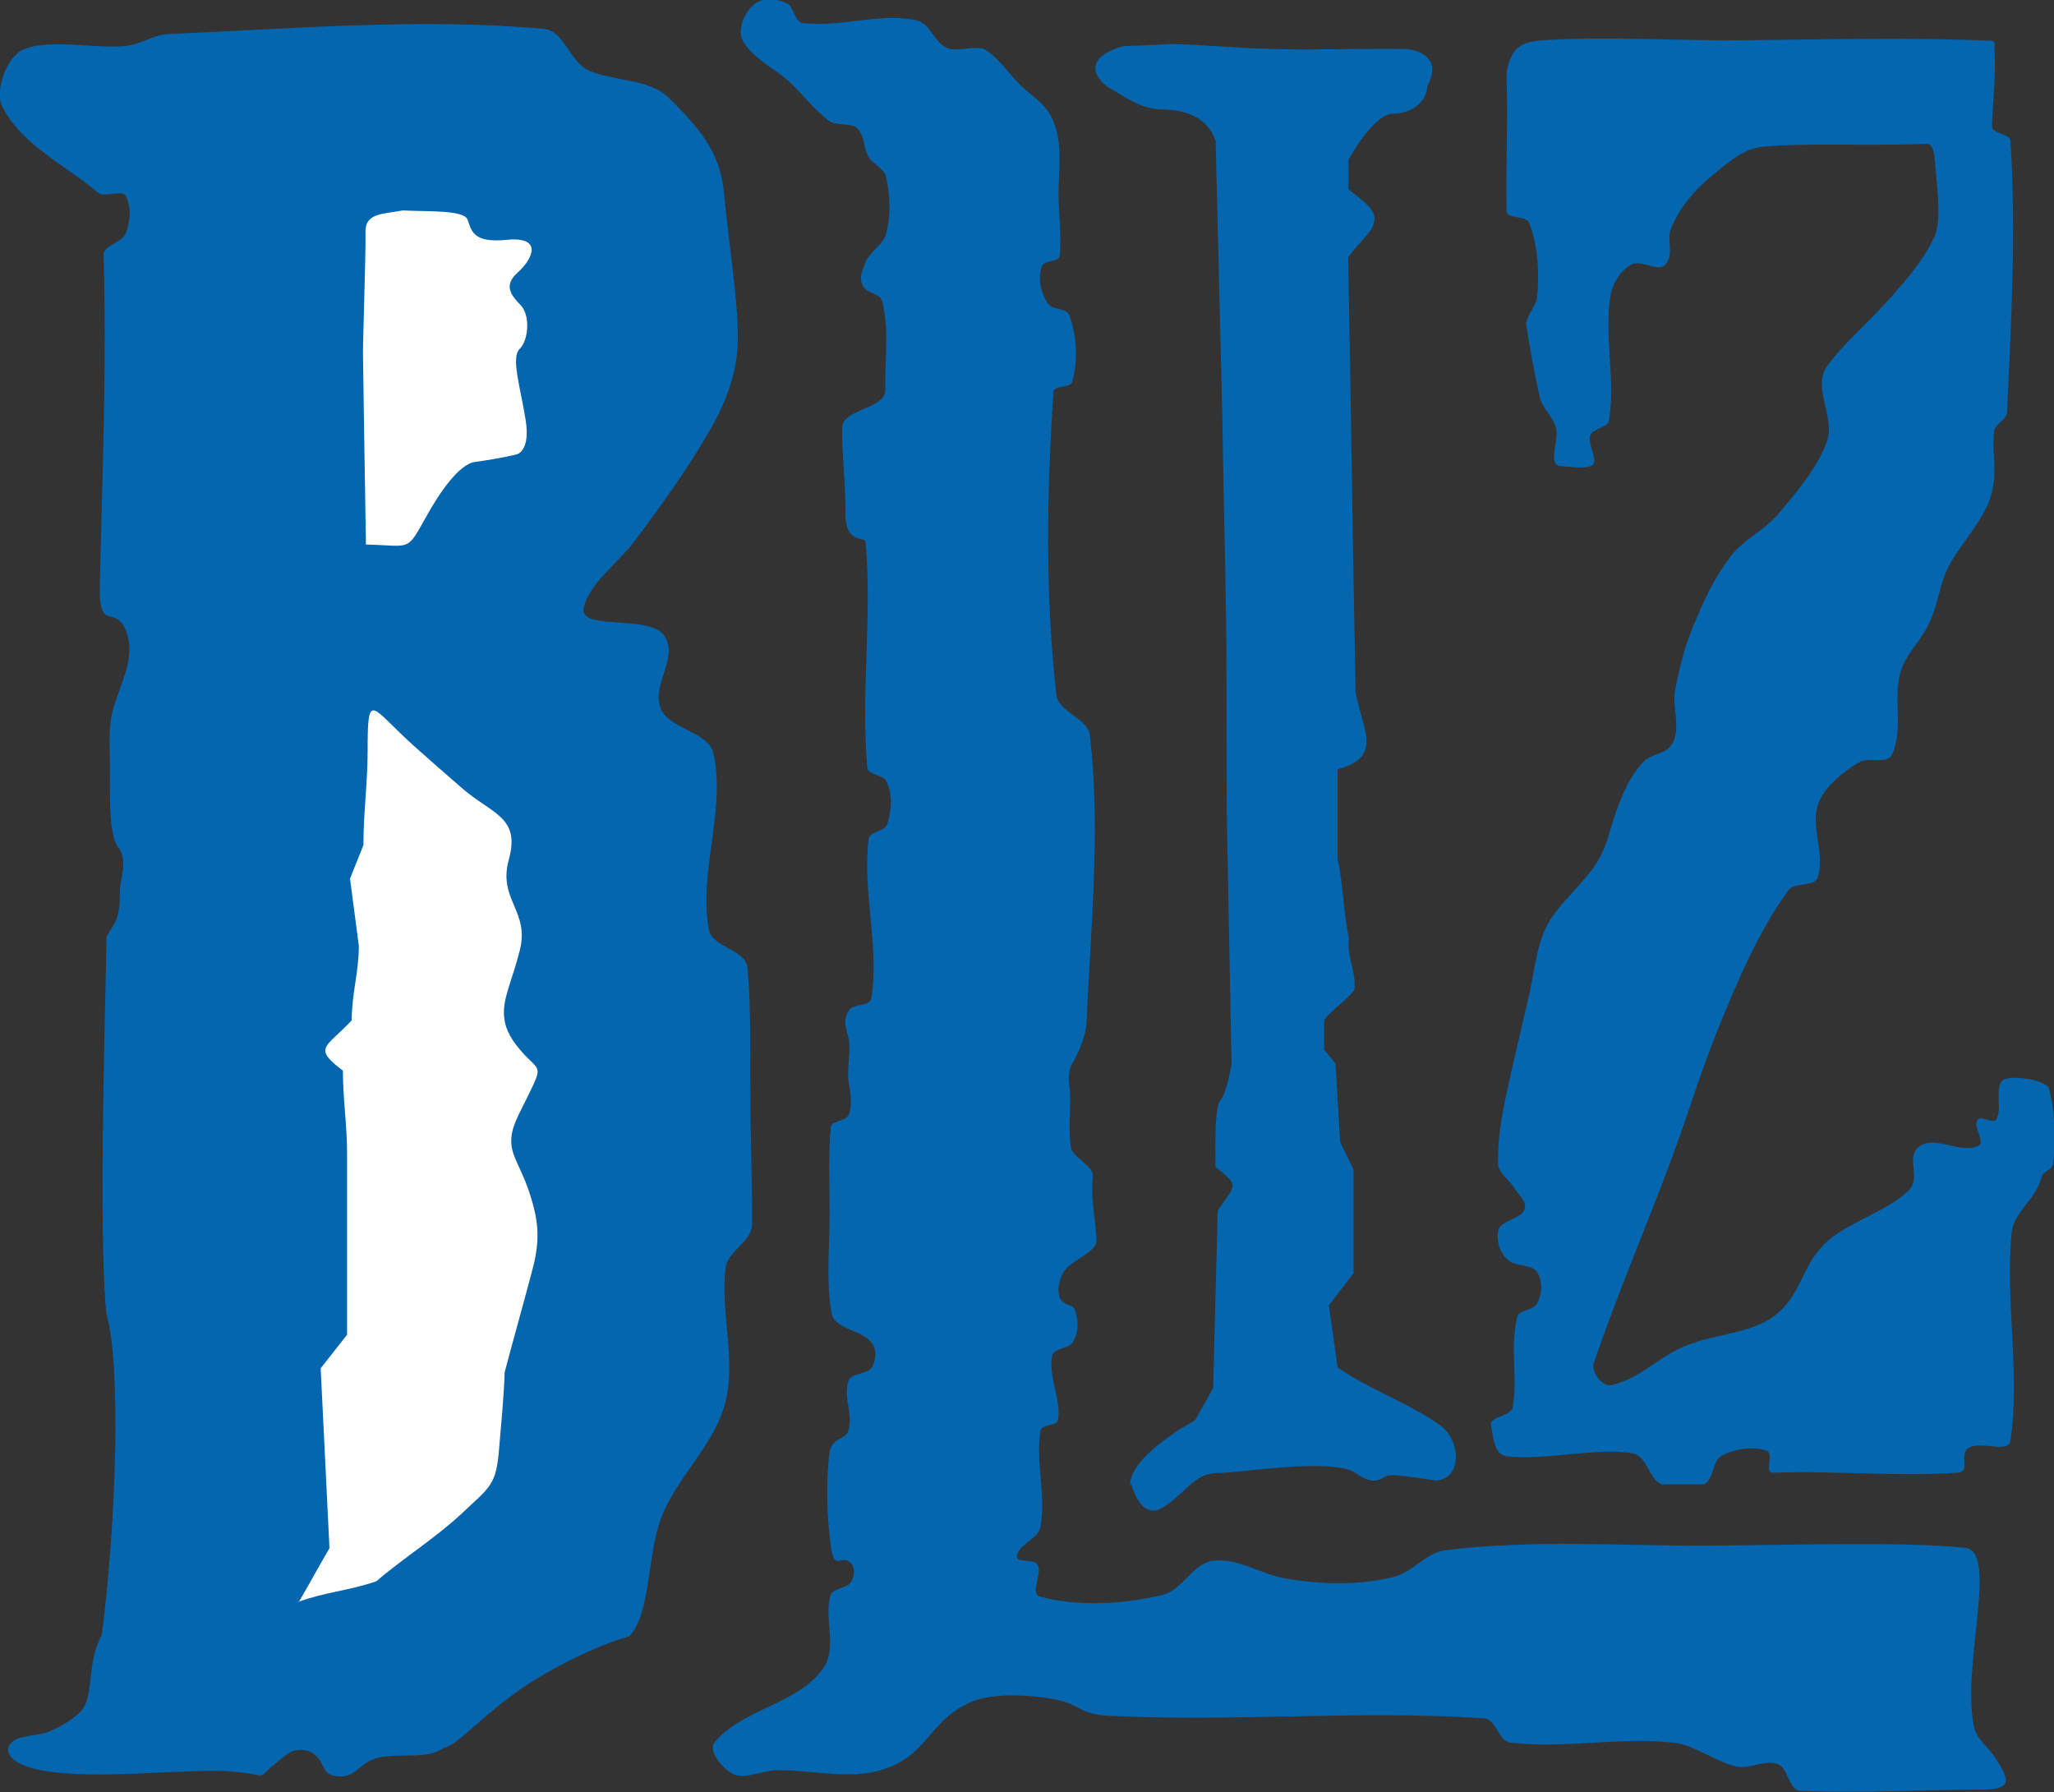
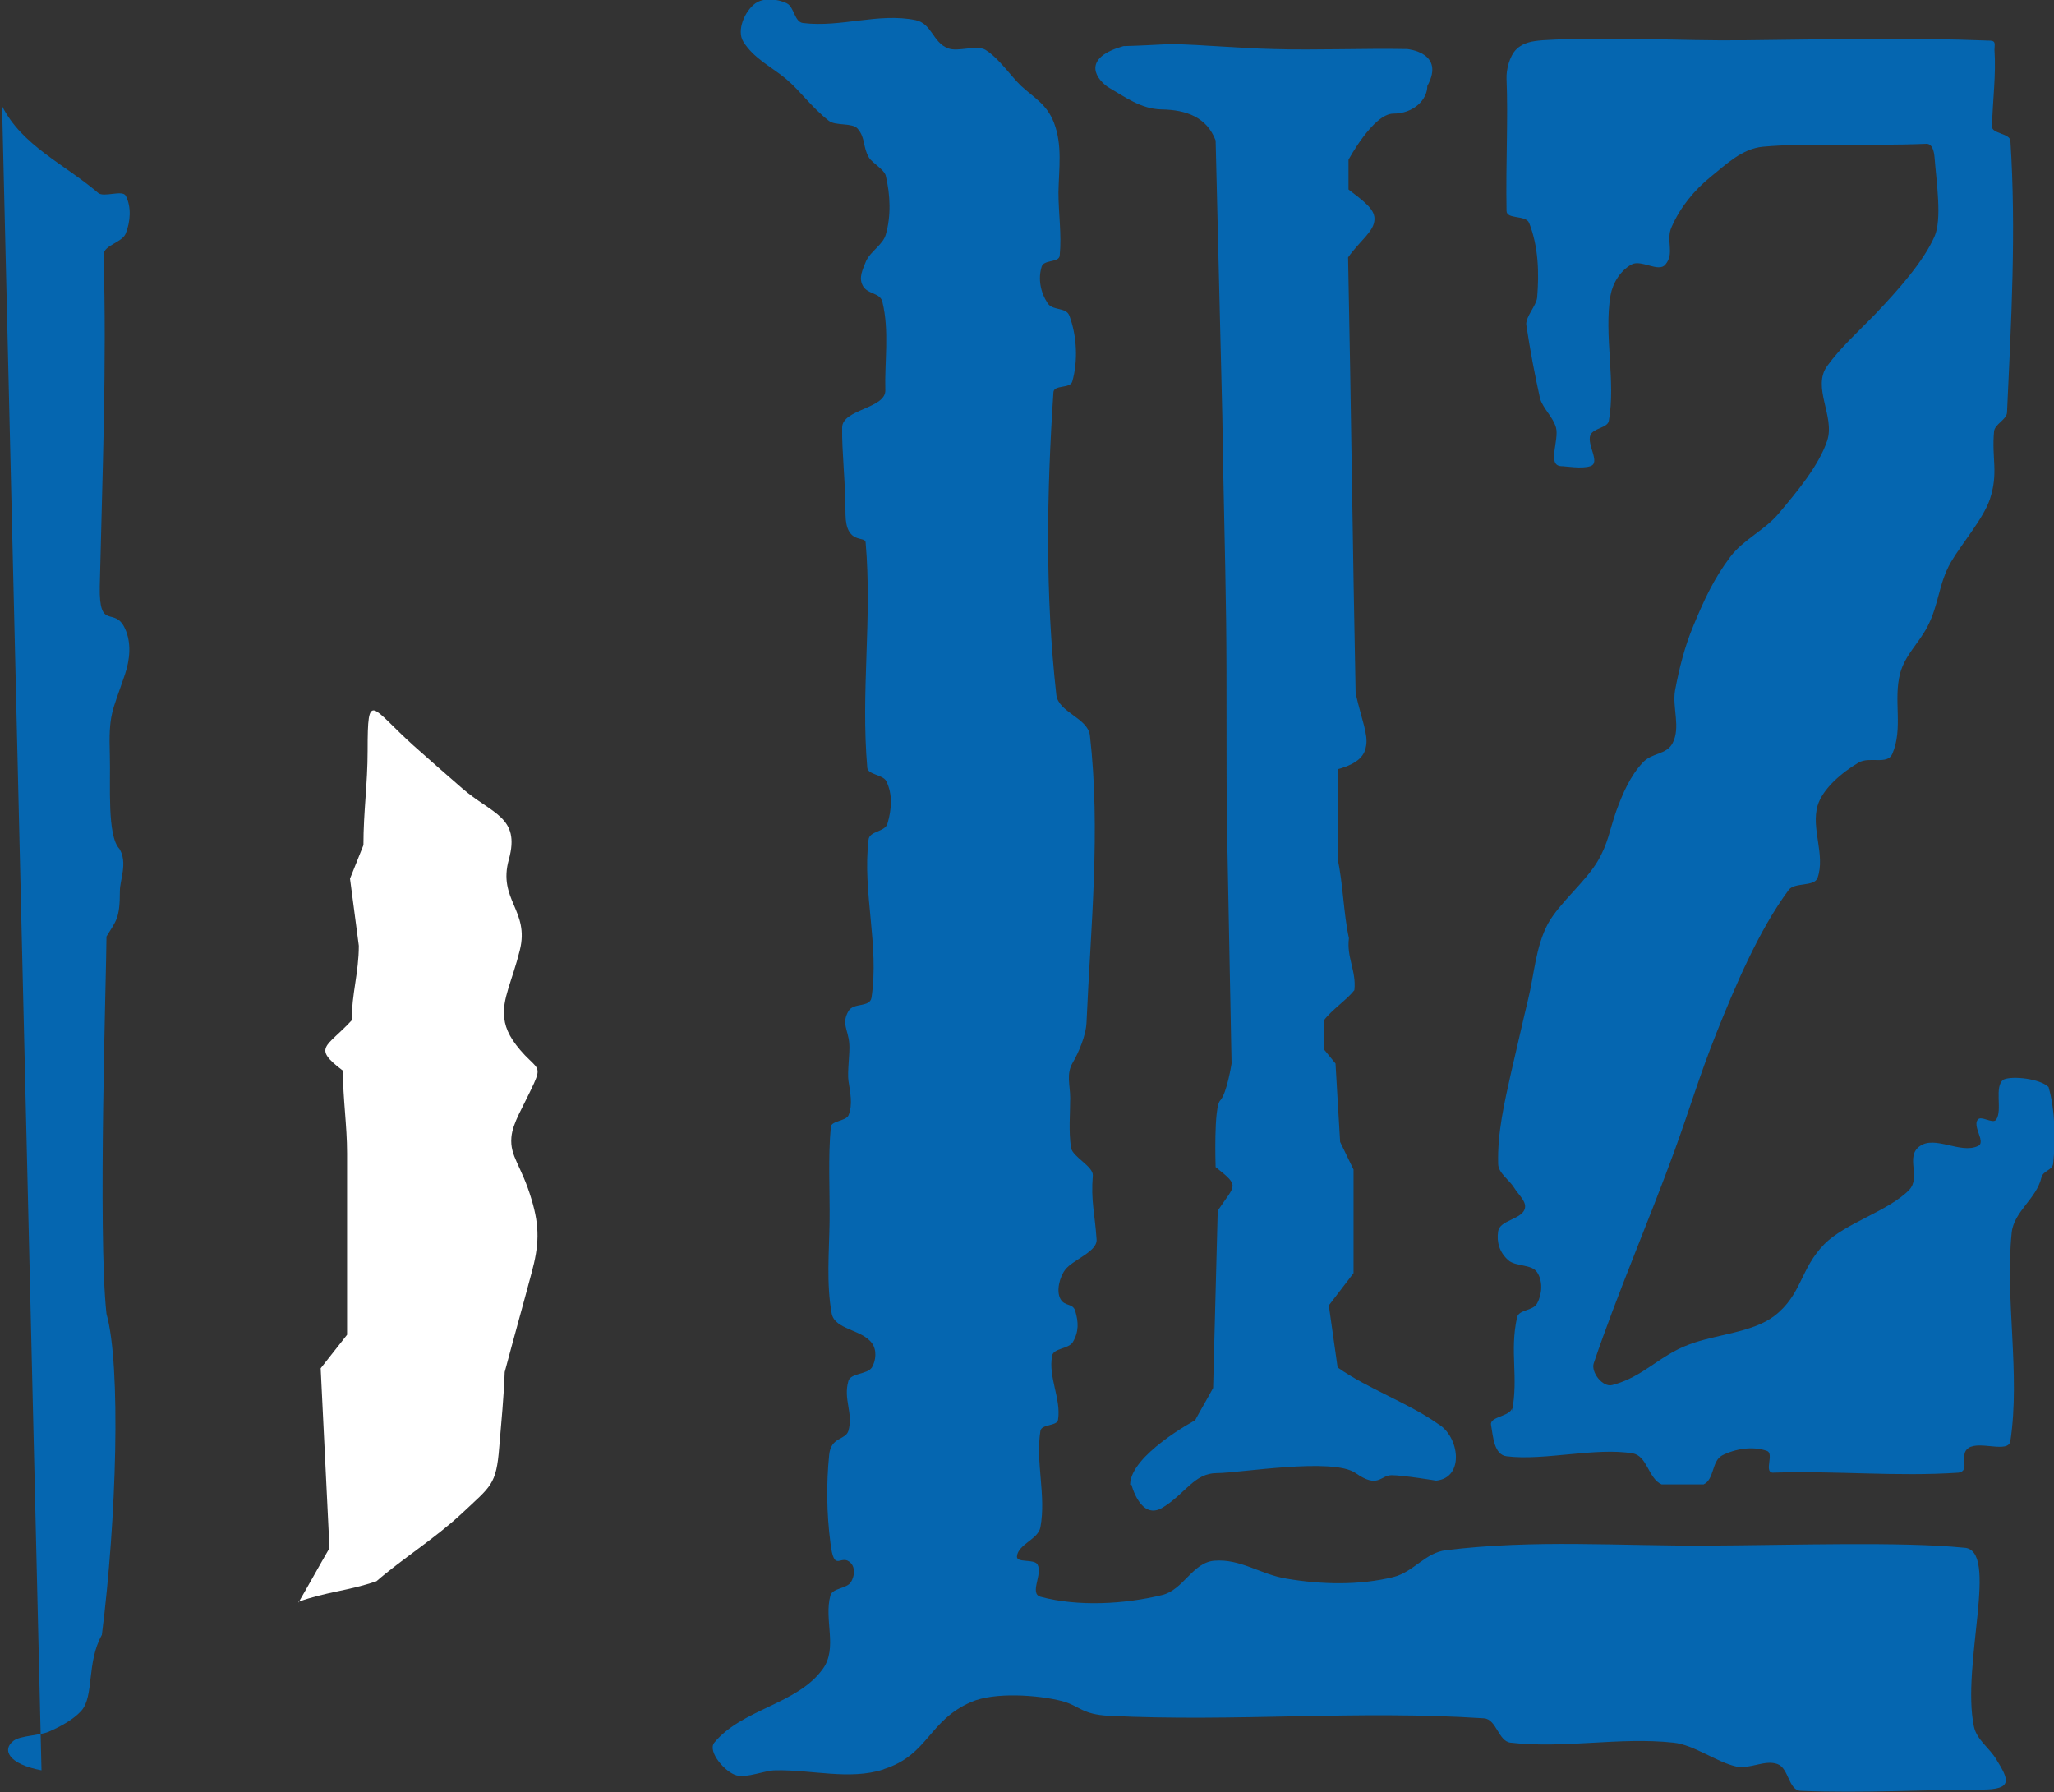
<svg xmlns="http://www.w3.org/2000/svg" id="Layer_2" data-name="Layer 2" viewBox="0 0 49 42.75">
  <rect x="0" y="0" width="49" height="42.75" fill="#333333" stroke="none" />
  <defs>
    <style>      .cls-1 {        fill: #fff;      }      .cls-1, .cls-2 {        stroke-width: 0px;      }      .cls-2 {        fill: #0566b0;      }    </style>
  </defs>
  <g id="Layer_1-2" data-name="Layer 1">
    <g>
      <path class="cls-2" d="m26.99,35.41s.22.88.75.55c.54-.33.75-.82,1.29-.82s2.77-.38,3.31,0c.54.38.59.05.86.05s1.06.13,1.06.13c.69-.07.55-1.06.05-1.35-.72-.51-1.68-.84-2.4-1.35-.07-.49-.14-.99-.21-1.48.2-.26.39-.51.59-.77v-2.47c-.11-.22-.21-.44-.32-.66-.04-.62-.07-1.24-.11-1.87-.09-.11-.18-.22-.27-.33v-.71c.18-.24.54-.48.72-.71.05-.46-.19-.78-.13-1.24-.13-.59-.14-1.31-.27-1.89v-2.14c.52-.14.65-.35.68-.56.05-.27-.1-.6-.25-1.25-.07-3.42-.11-6.98-.18-10.4.29-.41.63-.62.63-.92,0-.24-.27-.43-.62-.7v-.71s.59-1.1,1.07-1.1.81-.33.81-.66c.44-.8-.48-.88-.48-.88-1.02-.02-2.18.03-3.18,0-.88-.02-1.6-.1-2.46-.12-.38.02-.75.04-1.13.05-.92.26-.73.71-.38.97.43.25.8.53,1.29.54.6.01,1.08.19,1.29.74.05,2.2.11,4.39.16,6.59.02,1.62.07,3.24.09,4.86.02,1.62,0,3.24.02,4.86.04,1.9.07,3.81.11,5.71,0,0-.11.71-.27.88-.16.16-.11,1.59-.11,1.59.59.47.47.41.05,1.04-.04,1.41-.07,2.82-.11,4.23-.14.26-.29.51-.43.77,0,0-1.55.83-1.55,1.54h0Z" />
-       <path class="cls-2" d="m.99,42.23c-.8-.15-.95-.5-.66-.71.17-.12.62-.12.83-.21.3-.13.6-.3.78-.5.31-.35.12-1.15.49-1.81.35-2.76.46-6.42.11-7.66-.21-1.9,0-8.2,0-9,.23-.38.32-.42.32-1.09,0-.26.19-.67-.01-1-.3-.31-.21-1.53-.23-2.22-.03-1.02.05-1.02.36-1.94.12-.35.16-.76,0-1.1-.25-.54-.62.08-.6-1,.06-2.64.17-5.29.09-7.92.02-.23.44-.28.53-.5.11-.28.14-.63,0-.9-.08-.15-.53.05-.66-.07C1.53,3.91.52,3.47.05,2.53c-.18-.36.11-1.17.49-1.34.64-.29,1.82,0,2.51-.1.37-.06.61-.26.99-.28,2.95-.12,5.99-.39,8.94-.12.47.04.63.8,1.06.99.59.26,1.45.2,1.9.64.72.71,1.24,1.29,1.33,2.27.11,1.2.34,2.56.33,3.49,0,.77-.26,1.47-.64,2.14-.52.91-1.13,1.76-1.8,2.66-.38.52-1.07,1-1.23,1.59-.17.61,1.56.16,1.92.7.34.52-.29,1.12-.1,1.7.17.52,1.15.57,1.27,1.1.3,1.37-.36,2.82-.11,4.2.08.44.85.46.92.9.09.96.06,1.97.07,2.98,0,1.08.05,2.17.04,3.19-.03.39-.58.61-.63,1-.13,1.03.25,2.18,0,3.19-.26,1.06-1.19,1.81-1.56,2.84-.31.89-.23,2.2-.73,2.76-.84.24-1.89.78-2.55,1.23-.97.66-1.59,1.41-1.88,1.43-.38.31-1.18.1-1.64.26-.43.15-.47.48-.93.42-.36-.04-.25-.32-.53-.53-.16-.13-.48-.13-.63,0-.95.7-.24.51-1.32.42-1.09-.09-3.22.22-4.55-.03h0Z" />
+       <path class="cls-2" d="m.99,42.23c-.8-.15-.95-.5-.66-.71.17-.12.62-.12.83-.21.3-.13.6-.3.78-.5.31-.35.12-1.15.49-1.81.35-2.76.46-6.42.11-7.66-.21-1.9,0-8.2,0-9,.23-.38.32-.42.32-1.09,0-.26.19-.67-.01-1-.3-.31-.21-1.53-.23-2.22-.03-1.02.05-1.02.36-1.94.12-.35.16-.76,0-1.1-.25-.54-.62.08-.6-1,.06-2.64.17-5.29.09-7.92.02-.23.44-.28.53-.5.11-.28.14-.63,0-.9-.08-.15-.53.05-.66-.07C1.53,3.91.52,3.47.05,2.53h0Z" />
      <path class="cls-1" d="m7.12,38.23c.25-.43.49-.87.74-1.3-.07-1.43-.14-2.86-.21-4.29.21-.27.42-.53.63-.8v-4.33c0-.66-.1-1.31-.1-1.97-.74-.56-.39-.55.21-1.2,0-.63.17-1.14.17-1.78-.07-.53-.14-1.07-.21-1.6.11-.27.21-.53.32-.8,0-.8.1-1.45.1-2.25,0-.75.02-1,.17-.96.15.05.43.39.93.84.38.34.77.68,1.15,1.01.71.62,1.4.68,1.12,1.7-.27.96.5,1.22.26,2.17-.18.73-.43,1.17-.37,1.62.03.27.17.54.49.88.3.31.39.29.22.67-.27.59-.51.94-.54,1.29-.04.46.24.67.48,1.48.2.66.18,1.1,0,1.76-.21.79-.43,1.57-.64,2.36-.02.59-.08,1.19-.13,1.79-.07.91-.2.93-.89,1.58-.63.59-1.43,1.09-2.04,1.62-.67.23-1.19.25-1.86.49h0Z" />
-       <path class="cls-1" d="m8.73,12.99c.54.01.78.06.94,0,.17-.06.26-.24.5-.67.31-.56.78-1.25,1.16-1.3.65-.09.99-.18.99-.18,0,0,.34-.06.22-.82-.12-.76-.36-1.5-.14-1.7.21-.21.25-.79.03-1.03-.22-.23-.44-.47-.08-.79.36-.32.61-.86-.25-.78-.86.09-.85-.25-.95-.49-.1-.23-1.04-.18-1.54-.21-.49.09-.91.06-.89.53.01.47-.07,2.73-.06,2.97,0,.23.07,4.46.07,4.46h0Z" />
      <path class="cls-2" d="m36.07,33.59c-.04.2-.54.2-.5.4.05.28.07.72.38.75.89.11,2.12-.22,3-.07.35.06.37.6.69.74.26,0,.67,0,1,0,.26-.12.19-.55.44-.69.31-.16.73-.23,1.07-.11.18.06-.07.49.13.52,1.56-.05,2.96.1,4.44,0,.3-.04,0-.43.24-.59.27-.18.96.14,1-.17.24-1.59-.13-3.37.03-4.96.05-.51.59-.81.71-1.32.04-.17.26-.17.28-.33.06-.57.05-1.27-.11-1.83-.21-.2-.85-.27-1.07-.18-.24.16-.02.73-.18.96-.08.11-.36-.11-.44,0-.08.11.02.29.06.44.02.09.02.16-.06.19-.41.19-1.02-.26-1.38,0-.36.25.04.74-.26,1.05-.49.5-1.53.79-2.02,1.29-.58.59-.53,1.2-1.19,1.71-.52.4-1.4.44-2.03.68-.73.27-1.08.77-1.84.97-.23.06-.51-.31-.44-.52.57-1.68,1.31-3.38,1.92-5.05.39-1.07.58-1.75,1-2.81.44-1.1,1.01-2.46,1.73-3.43.14-.19.61-.07.69-.29.19-.55-.16-1.17,0-1.72.12-.41.59-.8.98-1.03.26-.15.68.06.8-.2.27-.62.02-1.28.19-1.93.12-.44.44-.71.65-1.11.28-.54.26-1.01.56-1.54.25-.43.77-1.03.93-1.5.21-.64.04-.96.1-1.62.02-.18.31-.28.31-.46.1-2.16.22-4.32.08-6.47-.01-.18-.44-.17-.44-.34.02-.66.1-1.24.06-1.83,0-.12.04-.21-.09-.22-1.96-.08-3.9-.03-5.86-.01-1.61.02-3.22-.1-4.83,0-.24.02-.46.05-.63.22-.16.16-.24.49-.23.7.04.96-.02,2,0,3.15,0,.21.46.09.54.29.22.56.24,1.18.19,1.78-.02.19-.27.45-.26.64.1.66.19,1.13.33,1.77.08.25.31.44.38.69.08.3-.22.9.12.92.11,0,.5.07.7,0,.25-.08-.09-.51,0-.74.07-.17.41-.17.44-.34.17-.94-.12-2.05.04-2.99.05-.29.23-.59.5-.74.23-.13.65.2.81,0,.23-.27,0-.58.15-.9.2-.46.54-.88.94-1.2.37-.3.74-.66,1.23-.71,1.1-.1,2.42-.01,3.91-.07.14,0,.18.19.19.32.05.63.18,1.48,0,1.89-.26.59-.84,1.25-1.43,1.87-.41.42-.82.79-1.13,1.22-.37.51.19,1.2,0,1.78-.2.6-.73,1.23-1.15,1.73-.34.41-.84.62-1.16,1.04-.4.53-.63,1.04-.88,1.64-.21.5-.34,1.02-.44,1.55-.07.41.14.88-.06,1.26-.15.28-.49.22-.71.46-.3.32-.48.74-.63,1.15-.17.48-.19.77-.45,1.21-.3.5-.9.98-1.18,1.48-.3.56-.33,1.23-.48,1.83-.14.58-.26,1.13-.4,1.72-.16.72-.33,1.44-.31,2.18,0,.22.26.38.38.57.1.17.32.34.25.52-.09.24-.59.26-.63.52-.04.26.03.5.24.69.18.16.56.09.69.29.14.21.12.52,0,.74-.1.19-.44.14-.48.34-.18.82.04,1.41-.12,2.24h0Z" />
      <path class="cls-2" d="m21.07,42.21c-.8.26-1.72,0-2.57.02-.26,0-.68.19-.93.12-.27-.07-.7-.57-.53-.78.67-.81,1.98-.91,2.59-1.76.36-.5.02-1.17.18-1.75.05-.18.39-.16.49-.32.08-.13.11-.33,0-.45-.24-.26-.4.28-.49-.49-.09-.69-.1-1.4-.03-2.09.04-.44.39-.35.46-.58.12-.43-.13-.75,0-1.19.06-.19.45-.15.56-.32.1-.17.12-.42,0-.58-.24-.33-.89-.32-.96-.71-.13-.71-.06-1.47-.05-2.18.01-.75-.04-1.51.03-2.27.01-.14.36-.14.42-.27.11-.26.04-.56,0-.83-.03-.22.04-.67.02-.89-.03-.34-.19-.47-.02-.77.12-.21.51-.08.55-.32.19-1.24-.22-2.52-.07-3.77.02-.21.39-.18.45-.38.1-.33.13-.71-.03-1.02-.08-.15-.43-.15-.45-.31-.16-1.83.12-3.55-.04-5.38-.01-.17-.47.07-.48-.67,0-.78-.09-1.5-.08-2.07,0-.44,1.04-.45,1.03-.89-.02-.67.1-1.42-.07-2.11-.05-.22-.37-.18-.47-.39-.1-.19,0-.38.08-.58.11-.24.4-.39.47-.63.13-.45.11-.95,0-1.41-.04-.15-.32-.3-.4-.43-.15-.25-.08-.47-.27-.69-.13-.15-.53-.06-.69-.19-.42-.33-.66-.69-1.01-.99-.33-.28-.78-.49-1.03-.9-.16-.26.03-.72.29-.91.2-.14.52-.11.75,0,.18.09.18.45.39.47.9.11,1.8-.25,2.68-.07.39.08.41.53.77.67.24.1.68-.09.9.04.32.2.6.62.85.86.33.3.61.44.78.87.21.54.12,1.1.11,1.67,0,.5.08,1,.03,1.51-.02.17-.38.09-.43.26-.09.29-.03.61.14.87.12.19.44.09.52.3.18.48.21,1.08.07,1.57-.05.18-.44.07-.45.26-.16,2.4-.2,4.82.07,7.22.05.41.75.55.8.96.26,2.27.02,4.56-.08,6.84-.01.32-.19.73-.33.97-.16.27-.06.54-.06.84,0,.38-.04.8.02,1.19.04.22.53.44.52.66-.05.62.05.91.09,1.53.02.29-.57.48-.75.72-.13.17-.22.51-.11.7.1.18.29.09.35.28.08.27.09.5-.06.75-.1.16-.46.14-.49.32-.1.51.22,1.03.14,1.53-.02.15-.39.1-.42.26-.12.76.14,1.54,0,2.3-.05.29-.54.41-.56.7-.01.16.41.05.49.19.13.23-.2.69.07.77.89.24,2,.18,2.9-.04.51-.12.73-.78,1.25-.82.63-.05,1.1.33,1.73.43.83.14,1.73.16,2.54-.04.48-.12.76-.58,1.25-.64,2.12-.26,4.1-.1,6.24-.11,2.03-.01,4.62-.1,6.12.05.86.03-.07,2.8.24,4.27.07.32.37.5.54.79.29.47.4.71-.35.71-1.4,0-2.81.09-4.32.03-.3-.01-.28-.54-.56-.64-.3-.11-.66.13-.98.06-.48-.11-1.01-.52-1.5-.57-1.3-.14-2.6.15-3.89,0-.29-.04-.33-.56-.63-.58-3.02-.2-5.92.09-8.94-.06-.65-.03-.71-.24-1.12-.35-.58-.15-1.62-.22-2.17.02-1.02.44-1.02,1.26-2.08,1.6h0Z" />
    </g>
  </g>
</svg>